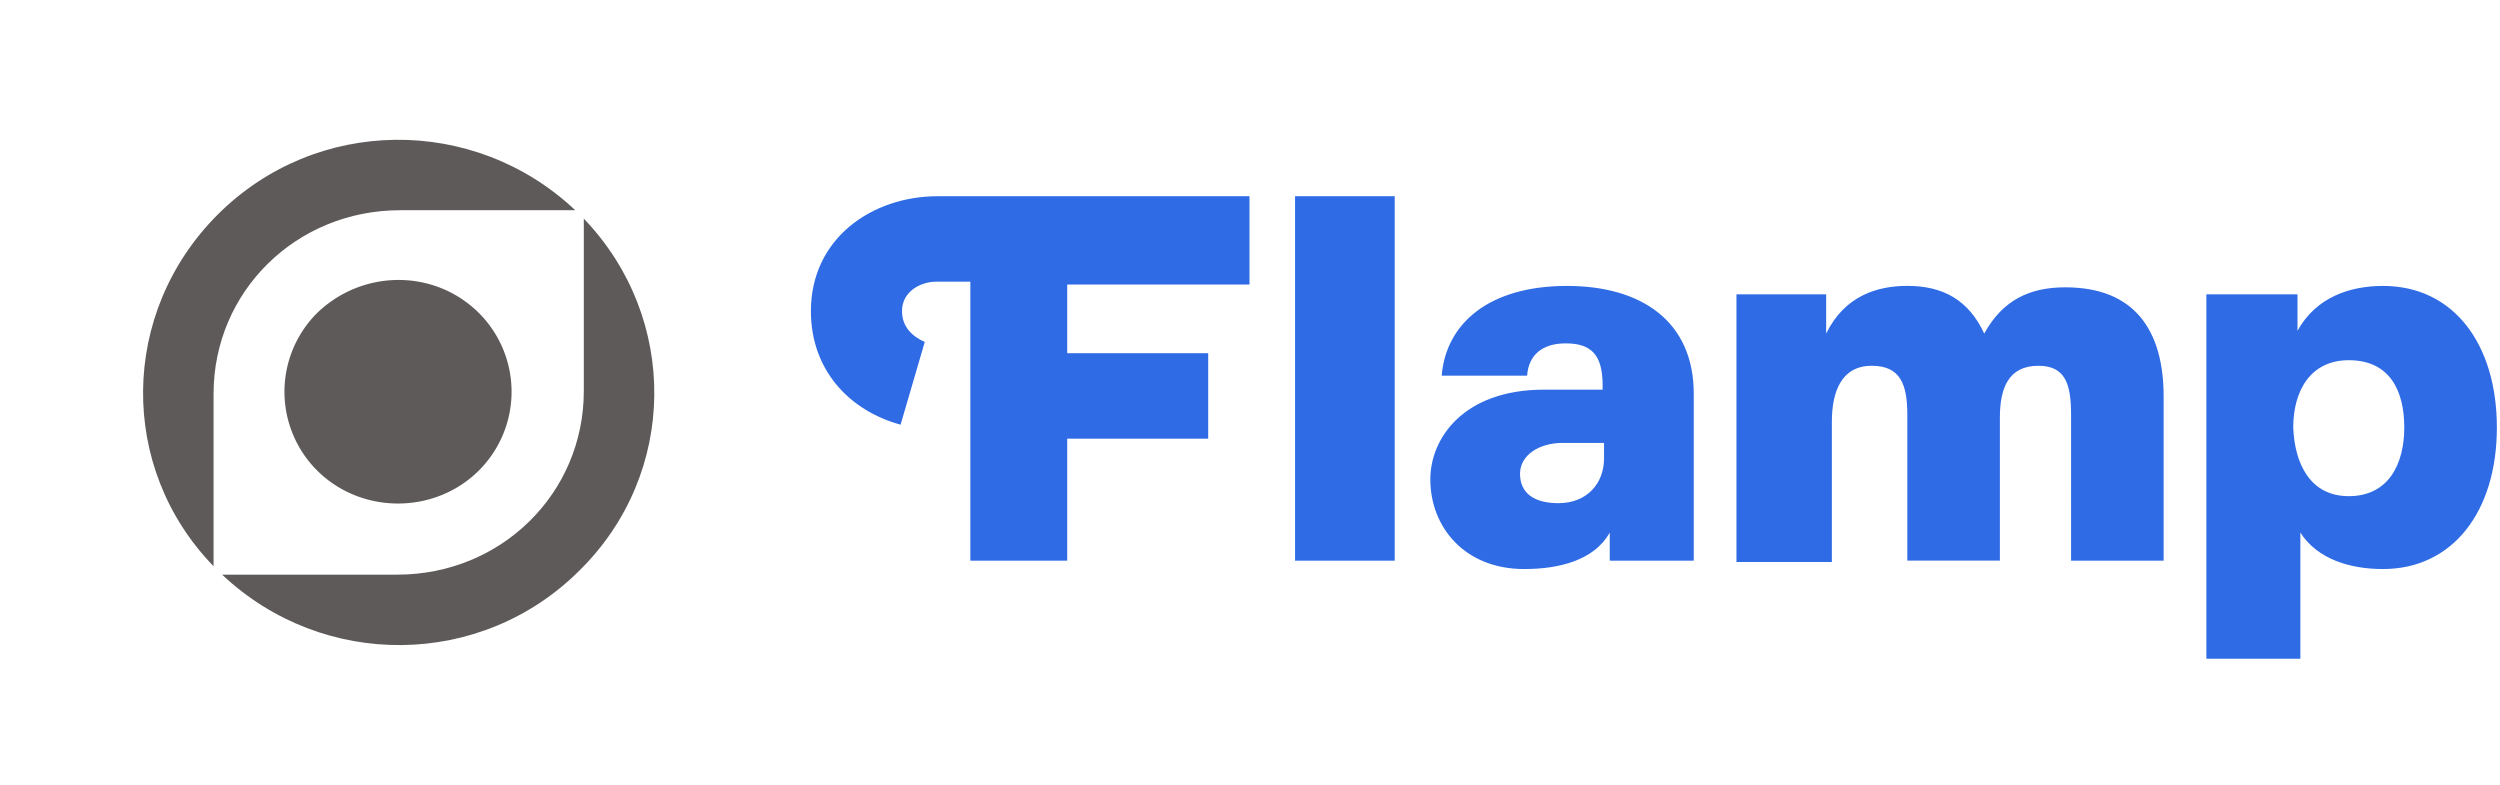
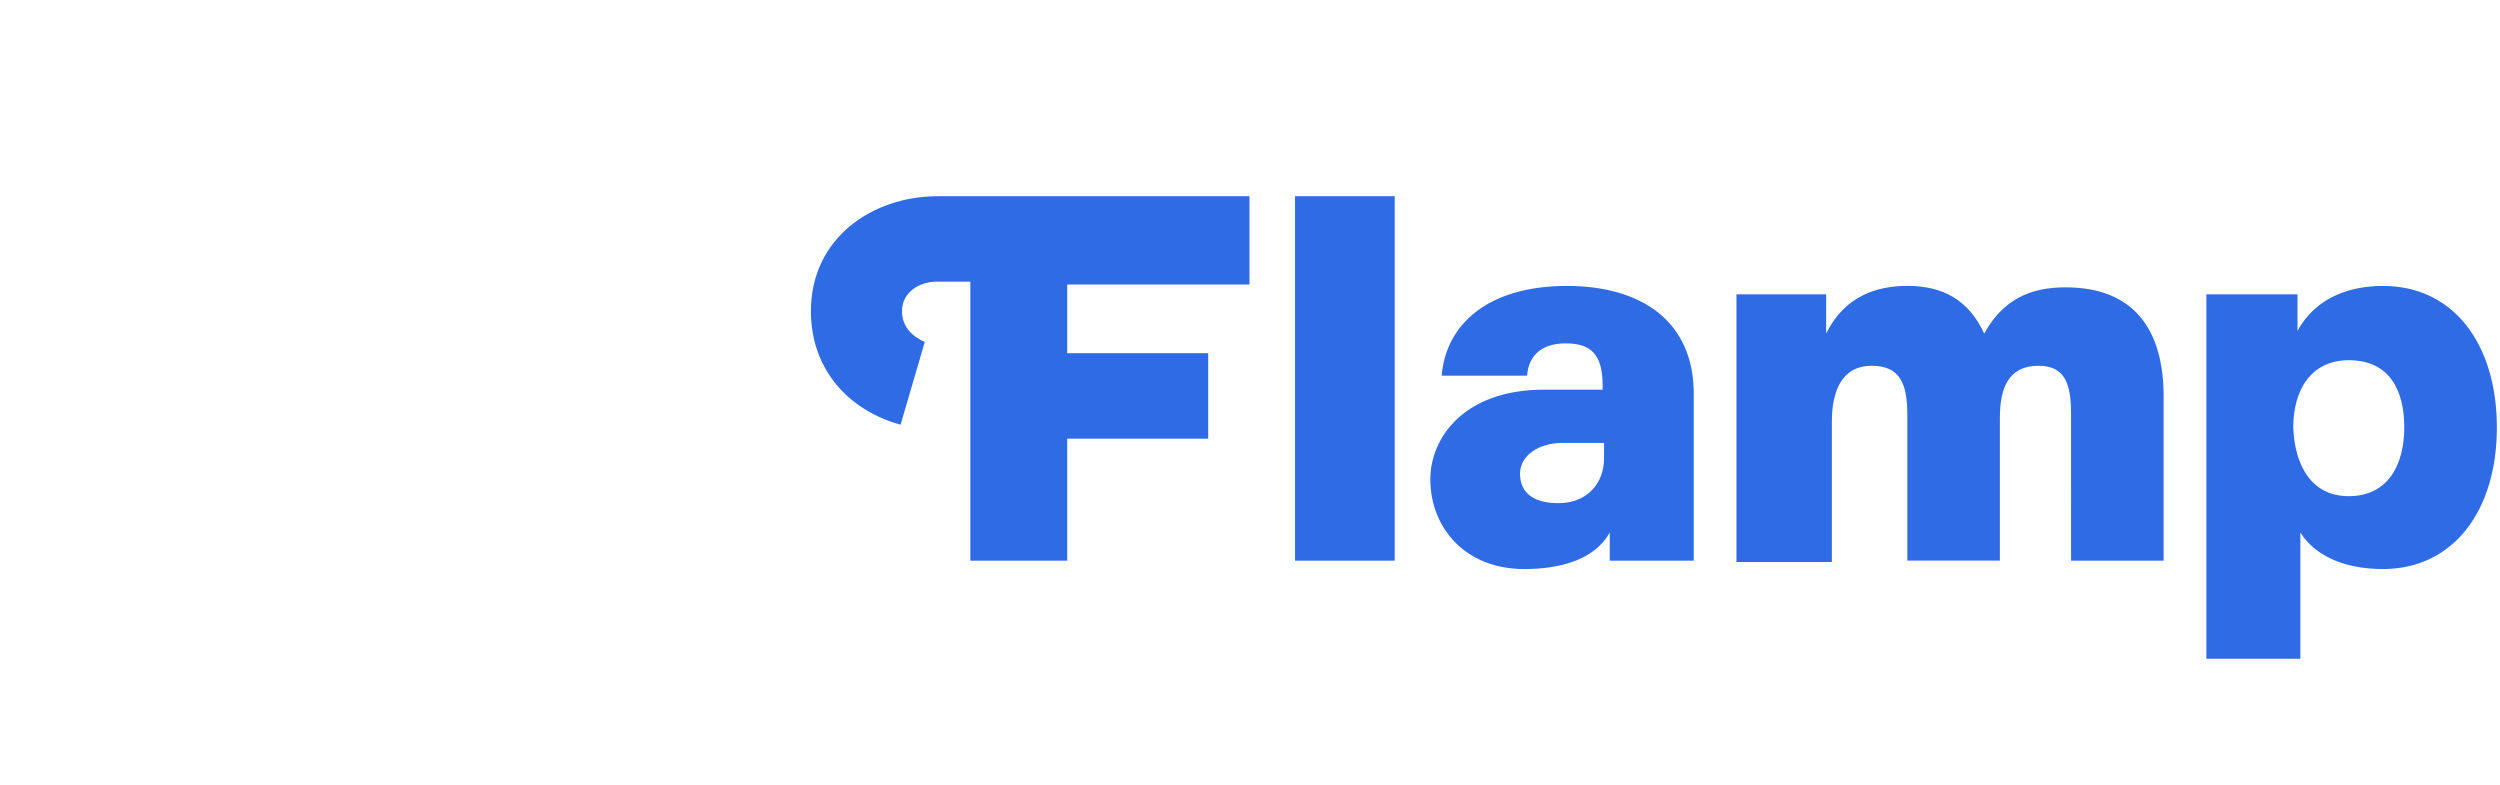
<svg xmlns="http://www.w3.org/2000/svg" width="86" height="27" fill="none">
-   <path d="M10.924 10.752a3.828 3.828 0 0 0 0 5.448c1.519 1.495 4.017 1.495 5.535 0a3.827 3.827 0 0 0 0-5.448c-1.518-1.495-3.967-1.495-5.535 0z" fill="#5E5A5A" />
-   <path d="M20.083 7.521v5.93c0 3.52-2.841 6.317-6.417 6.317H7.641c3.478 3.278 8.915 3.23 12.295-.145 3.38-3.327 3.429-8.679.147-12.102zM7.347 13.548c0-3.52 2.841-6.316 6.417-6.316h6.025c-3.478-3.279-8.915-3.23-12.295.145-3.38 3.375-3.429 8.726-.147 12.101v-5.93z" fill="#5E5A5A" />
  <path d="M30.98 14.609c-1.763-.482-3.085-1.88-3.085-3.905 0-2.508 2.106-3.954 4.36-3.954h10.727v3.037h-6.27v2.363h4.85v2.941h-4.85v4.195H33.38V9.69h-1.176c-.539 0-1.175.338-1.175 1.013 0 .53.342.867.783 1.06l-.832 2.845zm13.57 4.677V6.75h3.428v12.536h-3.429zm9.355-9.45c2.547 0 4.36 1.205 4.36 3.712v5.738h-2.89v-.965c-.54.965-1.764 1.254-2.94 1.254-2.057 0-3.232-1.446-3.232-3.086 0-1.398 1.126-3.085 3.918-3.085h2.009v-.145c0-1.06-.392-1.447-1.274-1.447-.784 0-1.273.386-1.323 1.11h-2.939c.147-1.785 1.617-3.086 4.311-3.086zm1.274 5.93v-.53h-1.42c-.834 0-1.47.434-1.47 1.06 0 .675.49 1.013 1.322 1.013.98 0 1.568-.675 1.568-1.543zm13.078-4.291c.637-1.157 1.568-1.591 2.792-1.591 2.352 0 3.38 1.446 3.38 3.76v5.642h-3.184V14.27c0-1.06-.196-1.687-1.126-1.687-1.029 0-1.323.771-1.323 1.784v4.918h-3.184V14.27c0-1.06-.245-1.687-1.224-1.687-1.03 0-1.372.868-1.372 1.928v4.822h-3.282v-9.209h3.086v1.35c.637-1.302 1.764-1.64 2.792-1.64 1.225 0 2.107.483 2.645 1.64zm10.777-.096c.637-1.158 1.812-1.543 2.939-1.543 2.45 0 3.919 2.025 3.919 4.87 0 2.892-1.519 4.869-3.92 4.869-1.126 0-2.252-.337-2.84-1.254v4.34h-3.233V10.125h3.135v1.254zm1.763 5.689c1.372 0 1.91-1.11 1.91-2.363s-.49-2.314-1.91-2.314c-1.322 0-1.91 1.06-1.91 2.314.049 1.254.588 2.363 1.91 2.363z" fill="#2E6BE5" />
</svg>